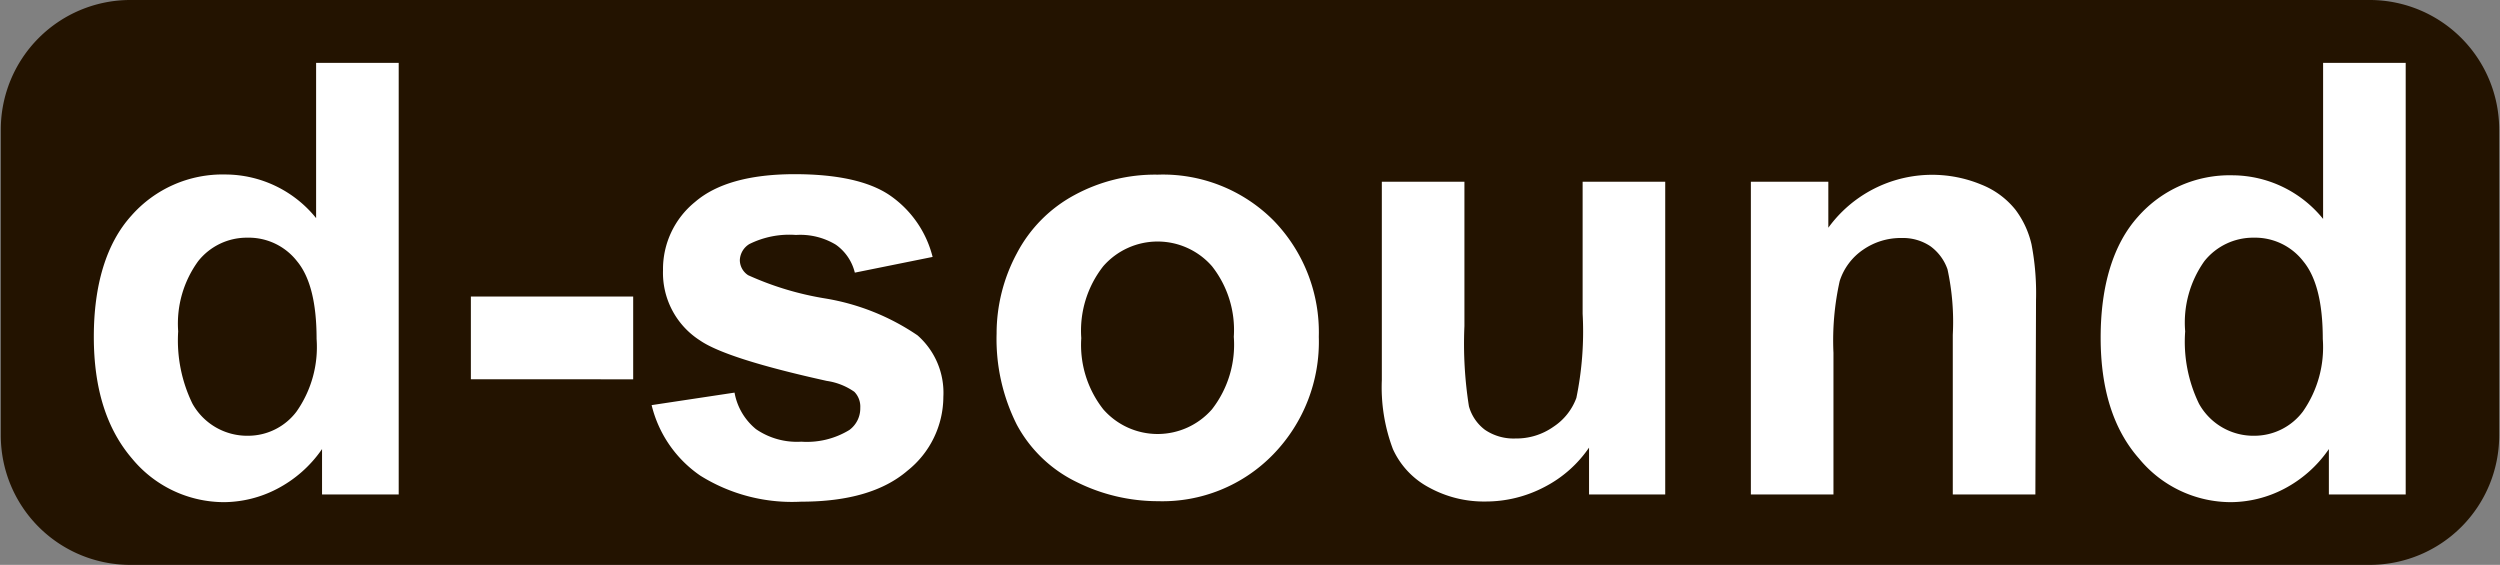
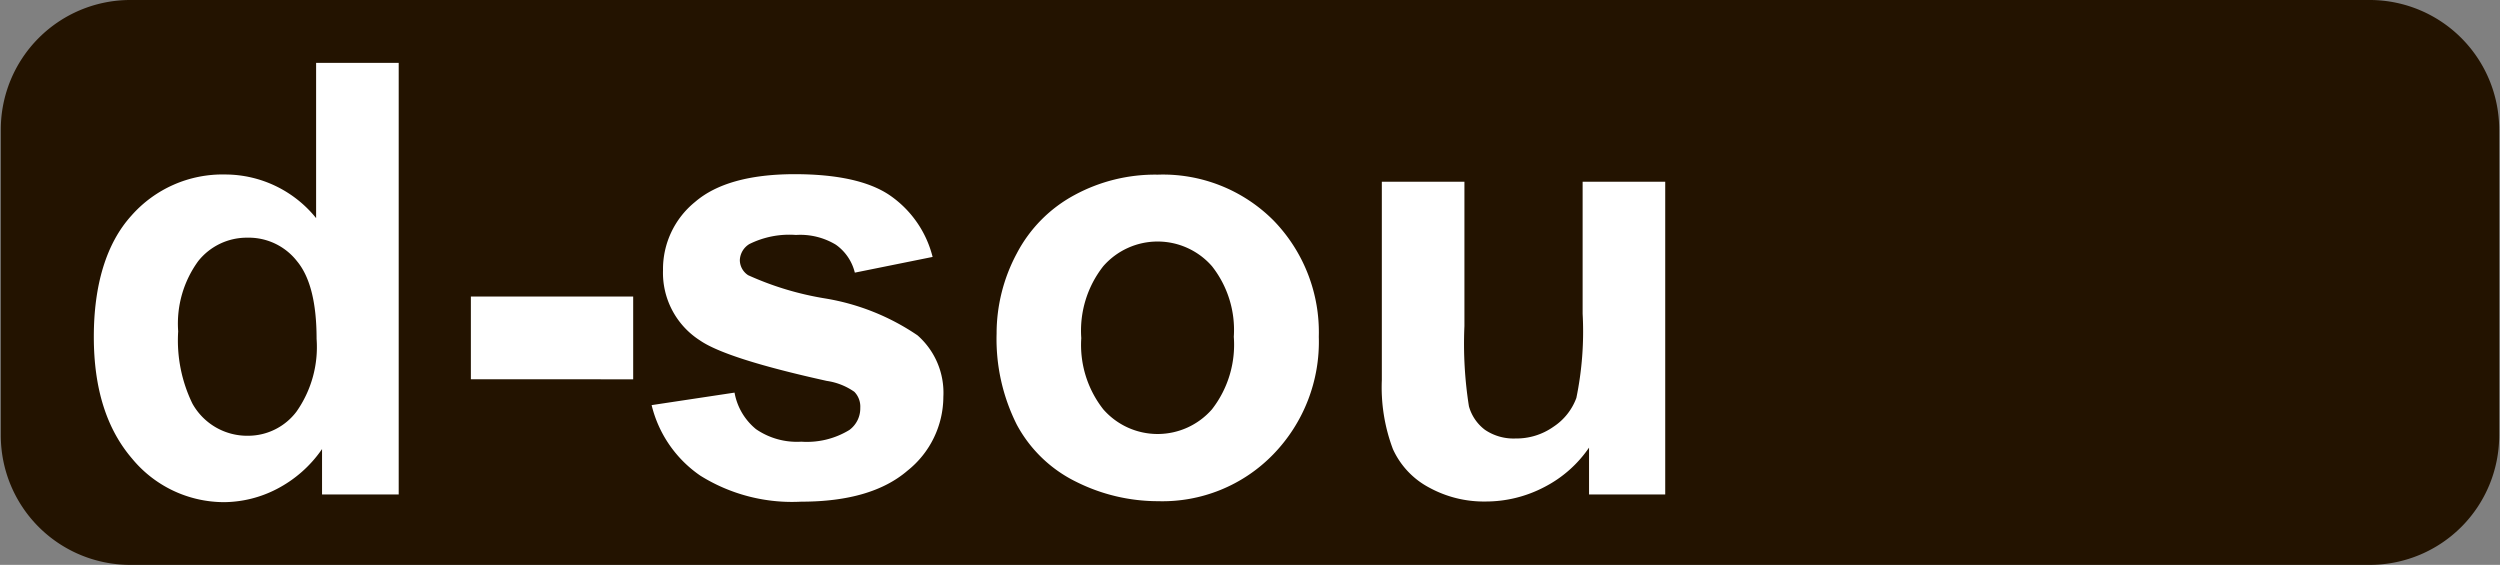
<svg xmlns="http://www.w3.org/2000/svg" viewBox="0 0 155.88 35.22">
  <rect x="0" y="0" width="155.88" height="35.22" fill="#808080" stroke="none" />
  <defs>
    <style>.cls-1{fill:#231300;fill-rule:evenodd;}.cls-2{fill:#fff;}</style>
  </defs>
  <title>D-sound</title>
  <g id="Layer_2" data-name="Layer 2">
    <g id="Слой_1" data-name="Слой 1">
      <path class="cls-1" d="M8.05,0H147.83a8.08,8.08,0,0,1,8,8.06v19.1a8.07,8.07,0,0,1-8,8.06H8.05a8.07,8.07,0,0,1-8-8.06V8.06A8.08,8.08,0,0,1,8.05,0" />
      <path class="cls-2" d="M24.86,30.83H20.08V28a7.73,7.73,0,0,1-2.82,2.49,7.26,7.26,0,0,1-3.27.82,7.44,7.44,0,0,1-5.75-2.71C6.65,26.75,5.85,24.24,5.85,21s.78-5.82,2.33-7.54a7.57,7.57,0,0,1,5.88-2.58,7.29,7.29,0,0,1,5.65,2.72V3.92h5.15ZM11.11,20.66A9,9,0,0,0,12,25.17a3.91,3.91,0,0,0,3.49,2,3.78,3.78,0,0,0,3-1.51,7,7,0,0,0,1.25-4.53q0-3.36-1.21-4.83a3.82,3.82,0,0,0-3.1-1.48,3.87,3.87,0,0,0-3.07,1.46A6.61,6.61,0,0,0,11.11,20.66Z" />
      <path class="cls-2" d="M29.36,23.65V18.49H39.48v5.16Z" />
      <path class="cls-2" d="M40.63,25.26l5.17-.78a3.8,3.8,0,0,0,1.34,2.28,4.5,4.5,0,0,0,2.82.78,5.08,5.08,0,0,0,3-.73,1.67,1.67,0,0,0,.68-1.38,1.32,1.32,0,0,0-.37-1,4,4,0,0,0-1.72-.68q-6.24-1.38-7.9-2.52a5,5,0,0,1-2.31-4.38,5.39,5.39,0,0,1,2-4.26q2-1.72,6.19-1.73,4,0,5.94,1.31a6.61,6.61,0,0,1,2.68,3.85L53.3,17a3,3,0,0,0-1.18-1.74,4.28,4.28,0,0,0-2.49-.61,5.59,5.59,0,0,0-2.91.57,1.23,1.23,0,0,0-.59,1,1.13,1.13,0,0,0,.52.94,19,19,0,0,0,4.81,1.45,14.38,14.38,0,0,1,5.75,2.3,4.76,4.76,0,0,1,1.61,3.83,5.91,5.91,0,0,1-2.24,4.61c-1.49,1.28-3.69,1.93-6.62,1.93a10.79,10.79,0,0,1-6.29-1.62A7.46,7.46,0,0,1,40.63,25.26Z" />
      <path class="cls-2" d="M62.14,20.8a10.57,10.57,0,0,1,1.26-5A8.71,8.71,0,0,1,67,12.16a10.54,10.54,0,0,1,5.18-1.27,9.73,9.73,0,0,1,7.24,2.87A10,10,0,0,1,82.23,21a10.07,10.07,0,0,1-2.85,7.34,9.62,9.62,0,0,1-7.18,2.91,11.39,11.39,0,0,1-5.1-1.21,8.38,8.38,0,0,1-3.7-3.56A11.88,11.88,0,0,1,62.14,20.8Zm5.28.28a6.5,6.5,0,0,0,1.37,4.44,4.5,4.5,0,0,0,6.78,0A6.56,6.56,0,0,0,76.93,21a6.42,6.42,0,0,0-1.36-4.4,4.5,4.5,0,0,0-6.78,0A6.5,6.5,0,0,0,67.42,21.08Z" />
      <path class="cls-2" d="M99.08,30.83V27.91a7.54,7.54,0,0,1-2.79,2.46,7.86,7.86,0,0,1-3.66.9,7.09,7.09,0,0,1-3.52-.87A5.09,5.09,0,0,1,86.85,28a10.92,10.92,0,0,1-.69-4.31V11.33h5.15v9a25,25,0,0,0,.28,5,2.76,2.76,0,0,0,1,1.47,3.17,3.17,0,0,0,1.91.54,4,4,0,0,0,2.36-.73,3.66,3.66,0,0,0,1.43-1.8,20.52,20.52,0,0,0,.39-5.25V11.33h5.15v19.5Z" />
-       <path class="cls-2" d="M126.91,30.83h-5.15V20.88a15.43,15.43,0,0,0-.33-4.09,3,3,0,0,0-1.07-1.44,3.07,3.07,0,0,0-1.79-.51,4.12,4.12,0,0,0-2.4.73,3.74,3.74,0,0,0-1.46,1.95,17,17,0,0,0-.39,4.48v8.83h-5.15V11.33H114V14.2a8,8,0,0,1,9.54-2.69,5.16,5.16,0,0,1,2.13,1.57,5.72,5.72,0,0,1,1,2.16,16.2,16.2,0,0,1,.28,3.47Z" />
-       <path class="cls-2" d="M150,30.83h-4.79V28a7.7,7.7,0,0,1-2.81,2.49,7.27,7.27,0,0,1-3.28.82,7.42,7.42,0,0,1-5.74-2.71c-1.6-1.81-2.4-4.32-2.4-7.55s.78-5.82,2.33-7.54a7.61,7.61,0,0,1,5.89-2.58,7.31,7.31,0,0,1,5.65,2.72V3.92H150ZM136.25,20.66a8.86,8.86,0,0,0,.86,4.51,3.88,3.88,0,0,0,3.48,2,3.79,3.79,0,0,0,3-1.51,7,7,0,0,0,1.24-4.53q0-3.36-1.21-4.83a3.8,3.8,0,0,0-3.09-1.48,3.89,3.89,0,0,0-3.08,1.46A6.61,6.61,0,0,0,136.25,20.66Z" />
    </g>
  </g>
</svg>